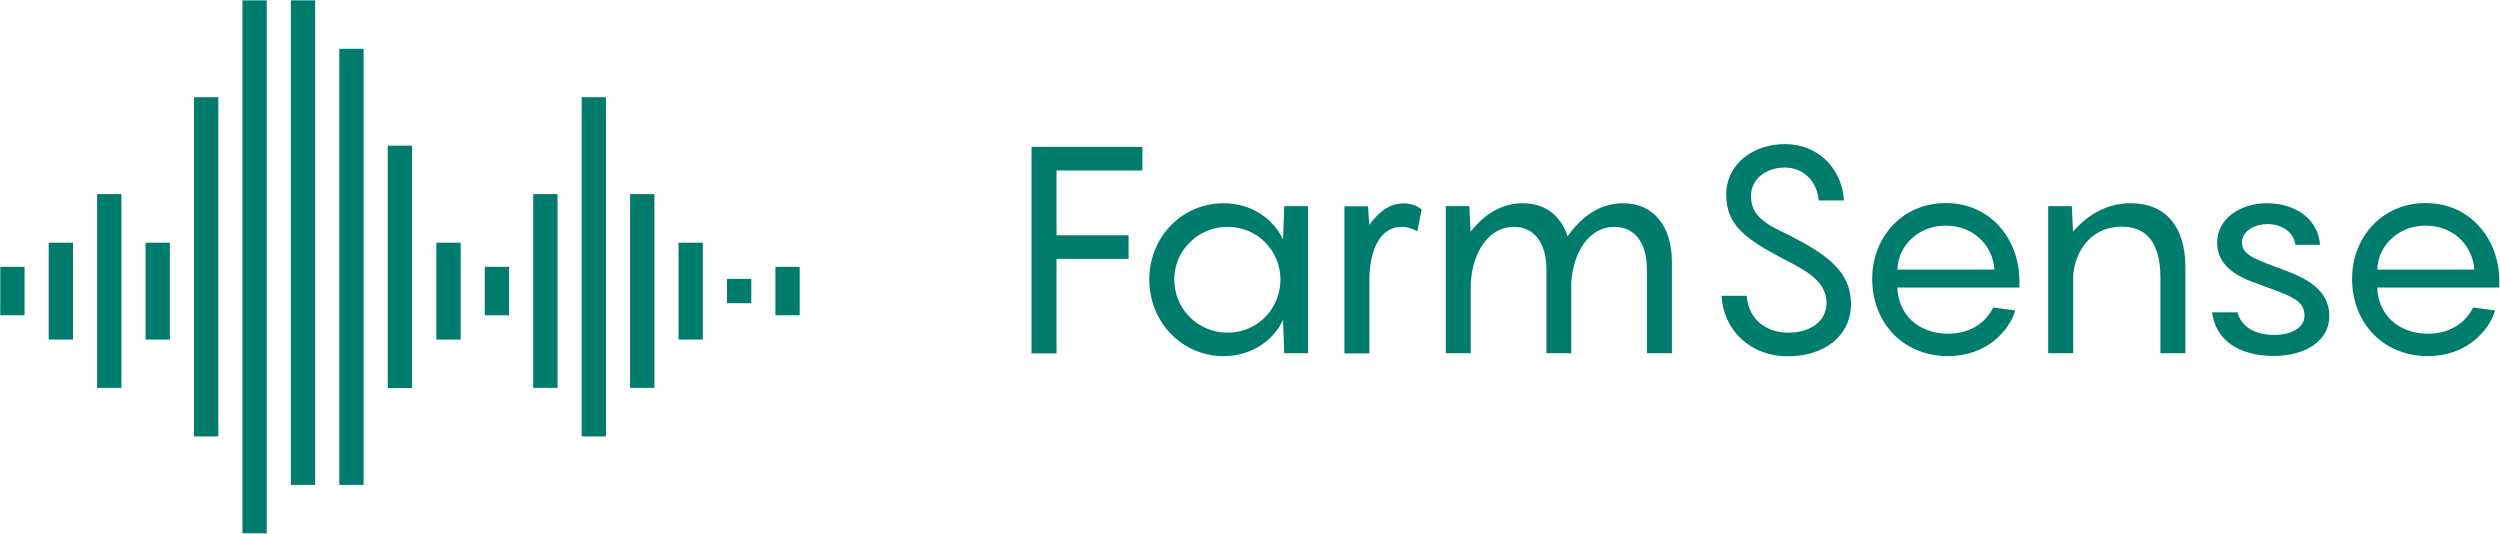
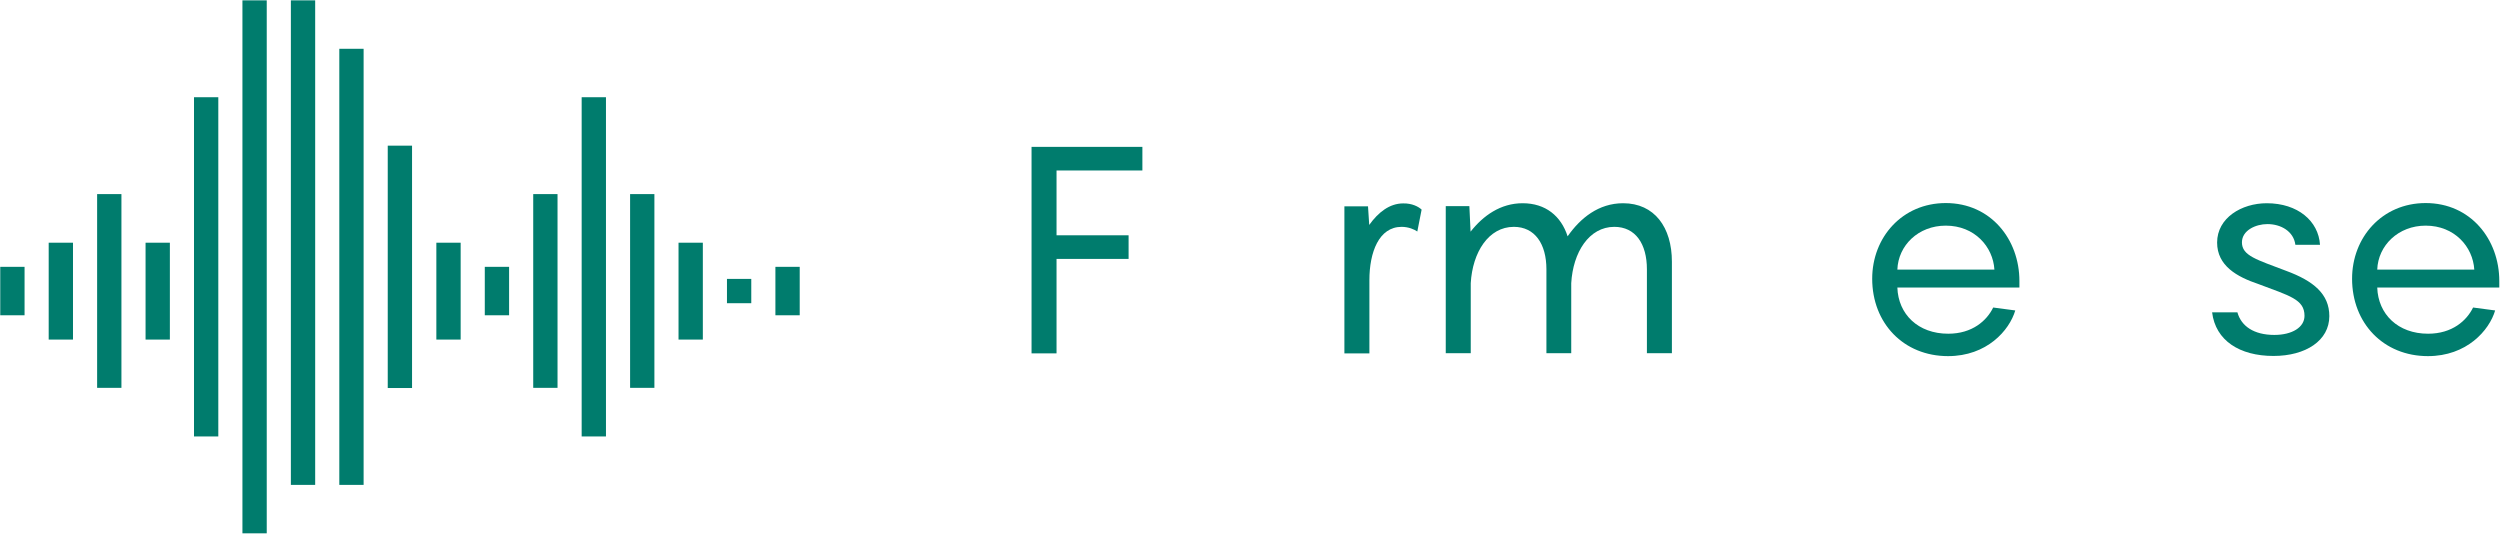
<svg xmlns="http://www.w3.org/2000/svg" width="2597" height="555" viewBox="0 0 2597 555" fill="none">
  <path d="M226.773 100.998H201.526V453.385H226.773V100.998ZM629.476 100.998H604.228V453.385H629.476V100.998ZM277.088 0.367H251.841V554.016H277.088V0.367ZM327.404 0.367H302.157V503.701H327.404V0.367ZM377.719 50.682H352.472V503.701H377.719V50.682ZM579.16 201.629H553.913V402.891H579.16V201.629ZM126.142 201.629H100.895V402.891H126.142V201.629ZM730.107 252.123H704.859V352.754H730.107V252.123ZM176.457 252.123H151.21V352.754H176.457V252.123V252.123ZM830.738 277.191H805.49V327.507H830.738V277.191ZM478.529 252.123H453.282V352.754H478.529V252.123ZM428.035 151.313H402.788V403.07H428.035V151.313ZM528.845 277.191H503.598V327.507H528.845V277.191ZM780.422 289.725H755.175V314.973H780.422V289.725ZM25.511 277.191H0.264V327.507H25.511V277.191ZM75.826 252.123H50.579V352.754H75.826V252.123ZM679.791 201.629H654.544V402.891H679.791V201.629Z" fill="#007C6D" />
  <path d="M1097.53 177.097V244.423H1172.38V268.955H1097.53V367.079H1071.57V152.566H1186.71V177.097H1097.53Z" fill="#007C6D" />
-   <path d="M1271.22 211.118C1299.87 211.118 1323.15 227.413 1332.82 248.9L1334.07 214.162H1358.78V366.899H1334.07L1332.82 332.162C1323.15 353.649 1299.87 369.943 1271.22 369.943C1227.35 369.943 1193.87 334.311 1193.87 290.262C1193.87 246.751 1227.35 211.118 1271.22 211.118ZM1275.16 345.591C1306.5 345.591 1330.13 320.523 1330.13 290.262C1330.13 260.717 1306.5 235.649 1275.16 235.649C1244 235.649 1219.83 260.717 1219.83 290.262C1219.83 320.523 1244 345.591 1275.16 345.591Z" fill="#007C6D" />
  <path d="M1476.78 217.744L1472.3 240.484C1469.26 238.335 1463.17 235.649 1456.01 235.649C1432.37 235.649 1422.53 262.15 1422.53 290.979V367.078H1396.56V214.341H1421.09L1422.35 233.68C1431.66 220.609 1443.48 211.297 1457.62 211.297C1466.93 211.118 1473.56 214.7 1476.78 217.744Z" fill="#007C6D" />
  <path d="M1736.77 271.819V366.899H1710.81V279.698C1710.81 253.376 1698.99 235.649 1676.97 235.649C1650.65 235.649 1633.99 262.15 1632.2 294.201V366.899H1606.42V279.698C1606.42 253.376 1594.42 235.649 1572.58 235.649C1546.26 235.649 1529.6 262.15 1527.81 294.201V366.899H1501.85V214.162H1526.38L1527.63 240.663C1540.7 224.01 1558.79 211.118 1581.71 211.118C1605.52 211.118 1621.64 224.368 1628.44 245.497C1641.69 226.517 1660.67 211.118 1686.1 211.118C1718.69 211.118 1736.77 236.186 1736.77 271.819Z" fill="#007C6D" />
-   <path d="M1814.49 307.273C1816.28 333.236 1836.51 345.591 1857.46 345.591C1882.17 345.591 1897.39 332.52 1897.39 314.793C1897.39 292.232 1876.8 281.309 1851.19 268.238C1813.41 248.004 1793.18 234.038 1793.18 202.165C1793.18 171.009 1820.39 149.701 1854.24 149.701C1889.51 149.701 1913.68 176.023 1915.47 208.253H1889.33C1887.54 188.378 1873.57 174.053 1854.06 174.053C1834.72 174.053 1818.96 185.871 1818.96 203.419C1818.96 225.801 1835.79 233.322 1859.43 244.781C1897.21 264.12 1922.82 281.846 1922.82 315.689C1922.82 349.531 1894.35 370.122 1857.28 370.122C1818.07 370.122 1790.31 342.905 1788.34 307.273H1814.49V307.273Z" fill="#007C6D" />
  <path d="M2097.76 298.678H1970.98C1971.88 326.432 1992.47 346.665 2023.81 346.665C2048.87 346.665 2063.91 333.057 2070.54 319.449L2093.46 322.492C2087.37 343.263 2063.91 369.943 2023.63 369.943C1977.43 369.943 1944.84 335.743 1944.84 289.546C1944.84 246.572 1976 210.939 2021.3 210.939C2068.03 210.939 2097.76 248.72 2097.76 291.873V298.678ZM1970.98 280.056H2071.79C2070.36 256.241 2051.2 234.396 2021.3 234.396C1992.65 234.396 1971.88 254.987 1970.98 280.056Z" fill="#007C6D" />
-   <path d="M2270.19 277.549V366.899H2244.23V288.292C2244.23 249.974 2227.93 235.47 2204.3 235.47C2168.13 235.47 2153.62 267.164 2153.62 289.009V366.899H2127.66V214.162H2152.19L2153.44 240.663C2167.41 224.369 2187.29 211.118 2213.61 211.118C2248.7 211.118 2270.19 234.396 2270.19 277.549Z" fill="#007C6D" />
  <path d="M2324.27 324.641C2328.2 338.608 2341.1 347.919 2362.58 347.919C2381.03 347.919 2393.92 340.04 2393.92 328.043C2393.92 310.854 2378.16 307.273 2346.11 295.097C2323.73 287.576 2303.14 276.116 2303.14 251.944C2303.14 226.338 2328.56 211.118 2354.71 211.118C2386.94 211.118 2408.42 229.561 2410.03 254.271H2384.43C2382.64 240.305 2369.39 232.784 2355.42 232.784C2343.07 232.784 2328.92 239.409 2328.92 251.764C2328.92 265.731 2344.32 269.67 2374.76 281.309C2403.41 291.874 2419.7 305.482 2419.7 328.402C2419.7 353.828 2395.17 369.764 2361.69 369.764C2326.59 369.764 2301.52 353.828 2297.94 324.462H2324.27V324.641Z" fill="#007C6D" />
  <path d="M2596.43 298.678H2469.48C2470.38 326.432 2490.97 346.665 2522.3 346.665C2547.37 346.665 2562.41 333.057 2569.04 319.449L2591.96 322.492C2585.87 343.263 2562.41 369.943 2522.13 369.943C2475.93 369.943 2443.34 335.743 2443.34 289.546C2443.34 246.572 2474.5 210.939 2519.8 210.939C2566.53 210.939 2596.26 248.72 2596.26 291.873V298.678H2596.43ZM2469.48 280.056H2570.29C2568.86 256.241 2549.7 234.396 2519.8 234.396C2491.33 234.396 2470.38 254.987 2469.48 280.056Z" fill="#007C6D" />
</svg>